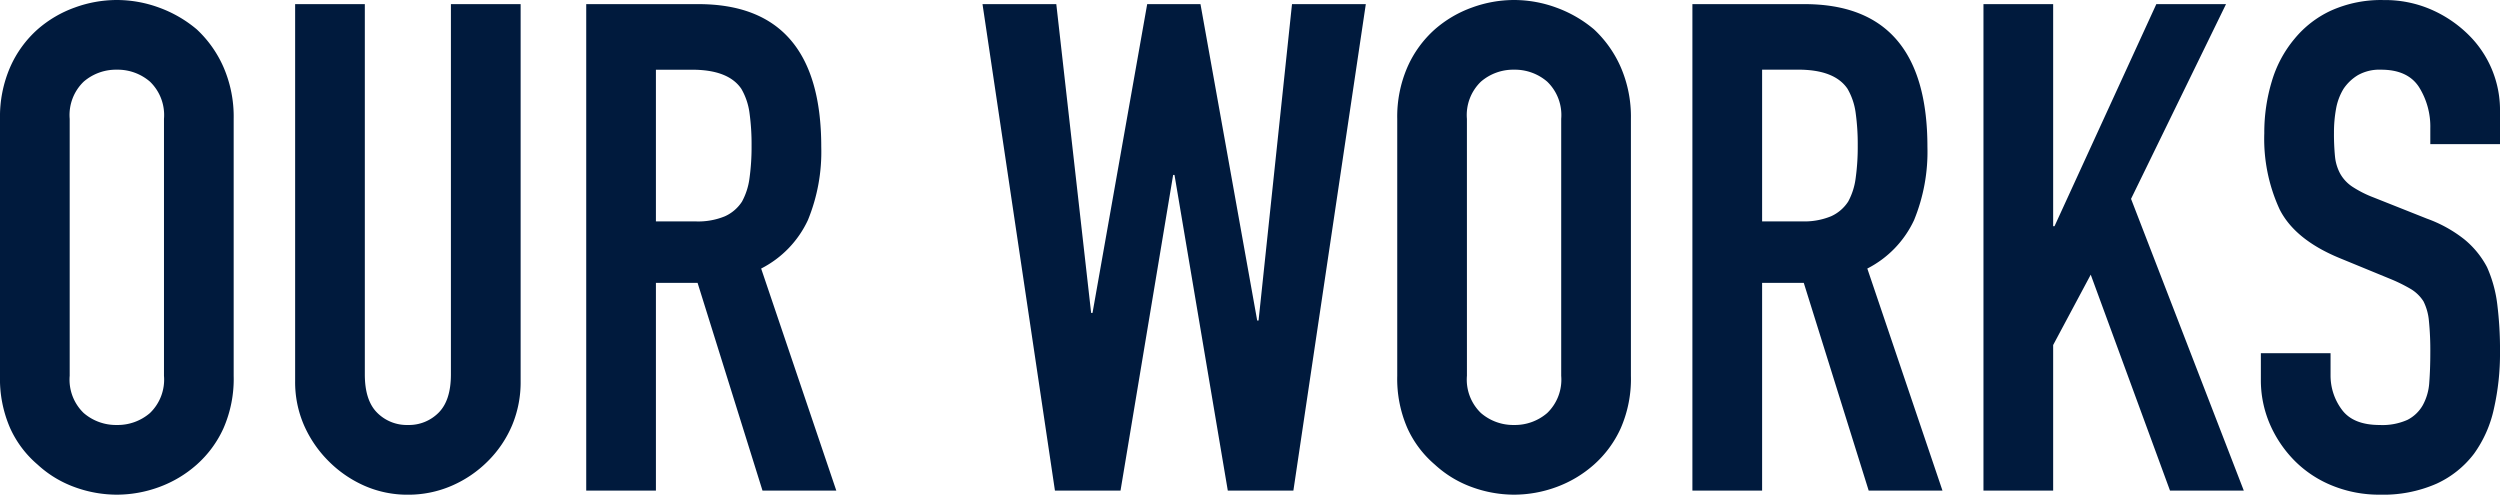
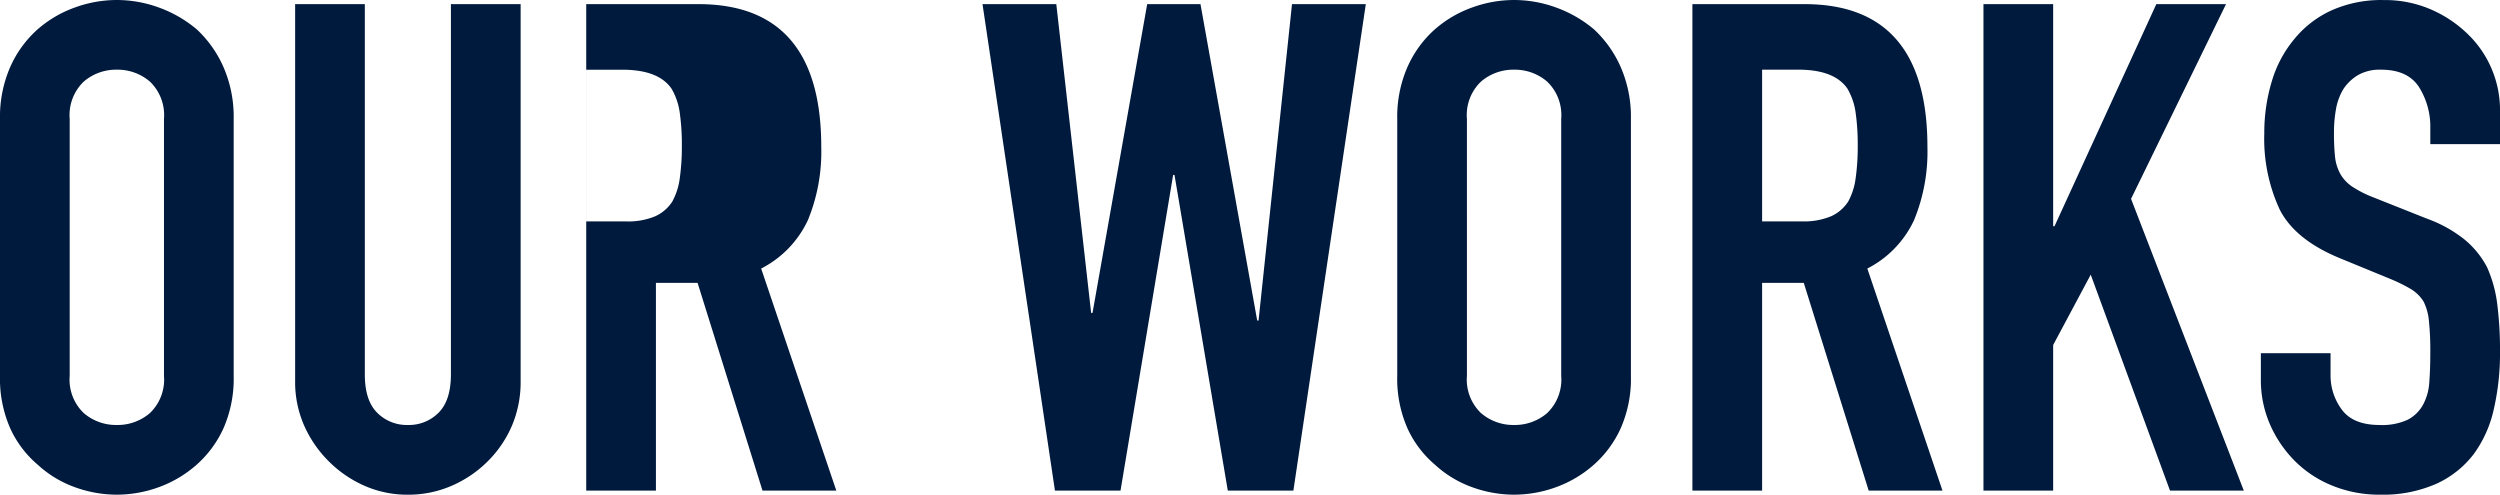
<svg xmlns="http://www.w3.org/2000/svg" width="336.628" height="66.608" viewBox="0 0 336.628 66.608">
-   <path id="パス_5480" data-name="パス 5480" d="M-167.67-50.048a16.736,16.736,0,0,1,1.38-6.992,14.775,14.775,0,0,1,3.68-5.06,15.558,15.558,0,0,1,5.014-2.944,16.571,16.571,0,0,1,5.658-1.012,16.571,16.571,0,0,1,5.658,1.012,16.677,16.677,0,0,1,5.106,2.944,15.405,15.405,0,0,1,3.588,5.06,16.736,16.736,0,0,1,1.38,6.992v34.592a16.584,16.584,0,0,1-1.38,7.084A14.615,14.615,0,0,1-141.174-3.5,15.776,15.776,0,0,1-146.28-.46,16.571,16.571,0,0,1-151.938.552,16.571,16.571,0,0,1-157.6-.46,14.762,14.762,0,0,1-162.61-3.5a14.045,14.045,0,0,1-3.68-4.876,16.584,16.584,0,0,1-1.38-7.084Zm9.384,34.592a6.237,6.237,0,0,0,1.886,5.014,6.652,6.652,0,0,0,4.462,1.61,6.652,6.652,0,0,0,4.462-1.61,6.237,6.237,0,0,0,1.886-5.014V-50.048a6.237,6.237,0,0,0-1.886-5.014,6.652,6.652,0,0,0-4.462-1.61,6.652,6.652,0,0,0-4.462,1.61,6.237,6.237,0,0,0-1.886,5.014ZM-97.566-65.5V-14.72a15.054,15.054,0,0,1-1.15,5.934,15.115,15.115,0,0,1-3.266,4.83,15.611,15.611,0,0,1-4.876,3.312,14.648,14.648,0,0,1-5.888,1.2,14.324,14.324,0,0,1-5.842-1.2,15.771,15.771,0,0,1-4.83-3.312,15.771,15.771,0,0,1-3.312-4.83,14.552,14.552,0,0,1-1.2-5.934V-65.5h9.384V-15.64q0,3.5,1.656,5.152a5.617,5.617,0,0,0,4.14,1.656,5.617,5.617,0,0,0,4.14-1.656q1.656-1.656,1.656-5.152V-65.5Zm18.216,8.832v20.424h5.336a9.442,9.442,0,0,0,3.956-.69,5.377,5.377,0,0,0,2.3-1.978,8.992,8.992,0,0,0,1.012-3.174,30.519,30.519,0,0,0,.276-4.37,30.52,30.52,0,0,0-.276-4.37,8.745,8.745,0,0,0-1.1-3.266q-1.748-2.576-6.624-2.576ZM-88.734,0V-65.5h15.088q16.56,0,16.56,19.228a24.232,24.232,0,0,1-1.794,9.844,13.911,13.911,0,0,1-6.3,6.532L-55.062,0H-65l-8.74-27.968H-79.35V0ZM16.238-65.5,6.486,0H-2.346L-9.522-42.5h-.184L-16.79,0h-8.832l-9.752-65.5h9.936l4.692,41.584h.184L-13.2-65.5h7.176l7.636,42.6h.184L6.3-65.5ZM20.47-50.048a16.736,16.736,0,0,1,1.38-6.992,14.775,14.775,0,0,1,3.68-5.06,15.558,15.558,0,0,1,5.014-2.944A16.571,16.571,0,0,1,36.2-66.056a16.571,16.571,0,0,1,5.658,1.012A16.677,16.677,0,0,1,46.966-62.1a15.405,15.405,0,0,1,3.588,5.06,16.736,16.736,0,0,1,1.38,6.992v34.592a16.584,16.584,0,0,1-1.38,7.084A14.615,14.615,0,0,1,46.966-3.5,15.776,15.776,0,0,1,41.86-.46,16.571,16.571,0,0,1,36.2.552,16.571,16.571,0,0,1,30.544-.46,14.762,14.762,0,0,1,25.53-3.5a14.046,14.046,0,0,1-3.68-4.876,16.584,16.584,0,0,1-1.38-7.084Zm9.384,34.592a6.237,6.237,0,0,0,1.886,5.014A6.652,6.652,0,0,0,36.2-8.832a6.652,6.652,0,0,0,4.462-1.61,6.237,6.237,0,0,0,1.886-5.014V-50.048a6.237,6.237,0,0,0-1.886-5.014,6.652,6.652,0,0,0-4.462-1.61,6.652,6.652,0,0,0-4.462,1.61,6.237,6.237,0,0,0-1.886,5.014ZM69.6-56.672v20.424h5.336a9.442,9.442,0,0,0,3.956-.69,5.377,5.377,0,0,0,2.3-1.978A8.992,8.992,0,0,0,82.2-42.09a30.519,30.519,0,0,0,.276-4.37,30.52,30.52,0,0,0-.276-4.37A8.745,8.745,0,0,0,81.1-54.1q-1.748-2.576-6.624-2.576ZM60.214,0V-65.5H75.3q16.56,0,16.56,19.228a24.232,24.232,0,0,1-1.794,9.844,13.911,13.911,0,0,1-6.3,6.532L93.886,0H83.95L75.21-27.968H69.6V0ZM99.406,0V-65.5h9.384v29.9h.184l13.708-29.9h9.384l-12.788,26.22L134.458,0h-9.936L113.85-29.072,108.79-19.6V0Zm69.552-46.644h-9.384V-48.76a10.019,10.019,0,0,0-1.518-5.566q-1.518-2.346-5.106-2.346a5.9,5.9,0,0,0-3.128.736,6.169,6.169,0,0,0-1.932,1.84,7.782,7.782,0,0,0-1.012,2.714,17.719,17.719,0,0,0-.276,3.174,31.107,31.107,0,0,0,.138,3.22,6.113,6.113,0,0,0,.69,2.3,5.116,5.116,0,0,0,1.61,1.748,14.791,14.791,0,0,0,2.9,1.472l7.176,2.852a17.792,17.792,0,0,1,5.06,2.806,12.131,12.131,0,0,1,3.036,3.726,17.416,17.416,0,0,1,1.38,5.014,49.618,49.618,0,0,1,.368,6.394,33.715,33.715,0,0,1-.828,7.682,16.183,16.183,0,0,1-2.668,6.026A13.243,13.243,0,0,1,160.4-.92,17.849,17.849,0,0,1,152.766.552a16.7,16.7,0,0,1-6.348-1.2,15.1,15.1,0,0,1-5.06-3.312A16.118,16.118,0,0,1,138-8.878,14.946,14.946,0,0,1,136.758-15v-3.5h9.384v2.944A7.665,7.665,0,0,0,147.66-10.9q1.518,2.07,5.106,2.07a8.234,8.234,0,0,0,3.726-.69,4.954,4.954,0,0,0,2.07-1.978,7.264,7.264,0,0,0,.874-3.082q.138-1.794.138-4a39.656,39.656,0,0,0-.184-4.232,7.283,7.283,0,0,0-.736-2.668,5.172,5.172,0,0,0-1.7-1.656,21.811,21.811,0,0,0-2.806-1.38l-6.716-2.76q-6.072-2.484-8.142-6.578a22.628,22.628,0,0,1-2.07-10.258,23.8,23.8,0,0,1,1.012-6.992,15.9,15.9,0,0,1,3.036-5.7,13.914,13.914,0,0,1,4.922-3.818,16.428,16.428,0,0,1,7.13-1.426,15.569,15.569,0,0,1,6.394,1.288,16.471,16.471,0,0,1,5.014,3.4,14.214,14.214,0,0,1,4.232,10.12Z" transform="translate(167.67 66.056)" fill="#001a3d" />
+   <path id="パス_5480" data-name="パス 5480" d="M-167.67-50.048a16.736,16.736,0,0,1,1.38-6.992,14.775,14.775,0,0,1,3.68-5.06,15.558,15.558,0,0,1,5.014-2.944,16.571,16.571,0,0,1,5.658-1.012,16.571,16.571,0,0,1,5.658,1.012,16.677,16.677,0,0,1,5.106,2.944,15.405,15.405,0,0,1,3.588,5.06,16.736,16.736,0,0,1,1.38,6.992v34.592a16.584,16.584,0,0,1-1.38,7.084A14.615,14.615,0,0,1-141.174-3.5,15.776,15.776,0,0,1-146.28-.46,16.571,16.571,0,0,1-151.938.552,16.571,16.571,0,0,1-157.6-.46,14.762,14.762,0,0,1-162.61-3.5a14.045,14.045,0,0,1-3.68-4.876,16.584,16.584,0,0,1-1.38-7.084Zm9.384,34.592a6.237,6.237,0,0,0,1.886,5.014,6.652,6.652,0,0,0,4.462,1.61,6.652,6.652,0,0,0,4.462-1.61,6.237,6.237,0,0,0,1.886-5.014V-50.048a6.237,6.237,0,0,0-1.886-5.014,6.652,6.652,0,0,0-4.462-1.61,6.652,6.652,0,0,0-4.462,1.61,6.237,6.237,0,0,0-1.886,5.014ZM-97.566-65.5V-14.72a15.054,15.054,0,0,1-1.15,5.934,15.115,15.115,0,0,1-3.266,4.83,15.611,15.611,0,0,1-4.876,3.312,14.648,14.648,0,0,1-5.888,1.2,14.324,14.324,0,0,1-5.842-1.2,15.771,15.771,0,0,1-4.83-3.312,15.771,15.771,0,0,1-3.312-4.83,14.552,14.552,0,0,1-1.2-5.934V-65.5h9.384V-15.64q0,3.5,1.656,5.152a5.617,5.617,0,0,0,4.14,1.656,5.617,5.617,0,0,0,4.14-1.656q1.656-1.656,1.656-5.152V-65.5m18.216,8.832v20.424h5.336a9.442,9.442,0,0,0,3.956-.69,5.377,5.377,0,0,0,2.3-1.978,8.992,8.992,0,0,0,1.012-3.174,30.519,30.519,0,0,0,.276-4.37,30.52,30.52,0,0,0-.276-4.37,8.745,8.745,0,0,0-1.1-3.266q-1.748-2.576-6.624-2.576ZM-88.734,0V-65.5h15.088q16.56,0,16.56,19.228a24.232,24.232,0,0,1-1.794,9.844,13.911,13.911,0,0,1-6.3,6.532L-55.062,0H-65l-8.74-27.968H-79.35V0ZM16.238-65.5,6.486,0H-2.346L-9.522-42.5h-.184L-16.79,0h-8.832l-9.752-65.5h9.936l4.692,41.584h.184L-13.2-65.5h7.176l7.636,42.6h.184L6.3-65.5ZM20.47-50.048a16.736,16.736,0,0,1,1.38-6.992,14.775,14.775,0,0,1,3.68-5.06,15.558,15.558,0,0,1,5.014-2.944A16.571,16.571,0,0,1,36.2-66.056a16.571,16.571,0,0,1,5.658,1.012A16.677,16.677,0,0,1,46.966-62.1a15.405,15.405,0,0,1,3.588,5.06,16.736,16.736,0,0,1,1.38,6.992v34.592a16.584,16.584,0,0,1-1.38,7.084A14.615,14.615,0,0,1,46.966-3.5,15.776,15.776,0,0,1,41.86-.46,16.571,16.571,0,0,1,36.2.552,16.571,16.571,0,0,1,30.544-.46,14.762,14.762,0,0,1,25.53-3.5a14.046,14.046,0,0,1-3.68-4.876,16.584,16.584,0,0,1-1.38-7.084Zm9.384,34.592a6.237,6.237,0,0,0,1.886,5.014A6.652,6.652,0,0,0,36.2-8.832a6.652,6.652,0,0,0,4.462-1.61,6.237,6.237,0,0,0,1.886-5.014V-50.048a6.237,6.237,0,0,0-1.886-5.014,6.652,6.652,0,0,0-4.462-1.61,6.652,6.652,0,0,0-4.462,1.61,6.237,6.237,0,0,0-1.886,5.014ZM69.6-56.672v20.424h5.336a9.442,9.442,0,0,0,3.956-.69,5.377,5.377,0,0,0,2.3-1.978A8.992,8.992,0,0,0,82.2-42.09a30.519,30.519,0,0,0,.276-4.37,30.52,30.52,0,0,0-.276-4.37A8.745,8.745,0,0,0,81.1-54.1q-1.748-2.576-6.624-2.576ZM60.214,0V-65.5H75.3q16.56,0,16.56,19.228a24.232,24.232,0,0,1-1.794,9.844,13.911,13.911,0,0,1-6.3,6.532L93.886,0H83.95L75.21-27.968H69.6V0ZM99.406,0V-65.5h9.384v29.9h.184l13.708-29.9h9.384l-12.788,26.22L134.458,0h-9.936L113.85-29.072,108.79-19.6V0Zm69.552-46.644h-9.384V-48.76a10.019,10.019,0,0,0-1.518-5.566q-1.518-2.346-5.106-2.346a5.9,5.9,0,0,0-3.128.736,6.169,6.169,0,0,0-1.932,1.84,7.782,7.782,0,0,0-1.012,2.714,17.719,17.719,0,0,0-.276,3.174,31.107,31.107,0,0,0,.138,3.22,6.113,6.113,0,0,0,.69,2.3,5.116,5.116,0,0,0,1.61,1.748,14.791,14.791,0,0,0,2.9,1.472l7.176,2.852a17.792,17.792,0,0,1,5.06,2.806,12.131,12.131,0,0,1,3.036,3.726,17.416,17.416,0,0,1,1.38,5.014,49.618,49.618,0,0,1,.368,6.394,33.715,33.715,0,0,1-.828,7.682,16.183,16.183,0,0,1-2.668,6.026A13.243,13.243,0,0,1,160.4-.92,17.849,17.849,0,0,1,152.766.552a16.7,16.7,0,0,1-6.348-1.2,15.1,15.1,0,0,1-5.06-3.312A16.118,16.118,0,0,1,138-8.878,14.946,14.946,0,0,1,136.758-15v-3.5h9.384v2.944A7.665,7.665,0,0,0,147.66-10.9q1.518,2.07,5.106,2.07a8.234,8.234,0,0,0,3.726-.69,4.954,4.954,0,0,0,2.07-1.978,7.264,7.264,0,0,0,.874-3.082q.138-1.794.138-4a39.656,39.656,0,0,0-.184-4.232,7.283,7.283,0,0,0-.736-2.668,5.172,5.172,0,0,0-1.7-1.656,21.811,21.811,0,0,0-2.806-1.38l-6.716-2.76q-6.072-2.484-8.142-6.578a22.628,22.628,0,0,1-2.07-10.258,23.8,23.8,0,0,1,1.012-6.992,15.9,15.9,0,0,1,3.036-5.7,13.914,13.914,0,0,1,4.922-3.818,16.428,16.428,0,0,1,7.13-1.426,15.569,15.569,0,0,1,6.394,1.288,16.471,16.471,0,0,1,5.014,3.4,14.214,14.214,0,0,1,4.232,10.12Z" transform="translate(167.67 66.056)" fill="#001a3d" />
</svg>